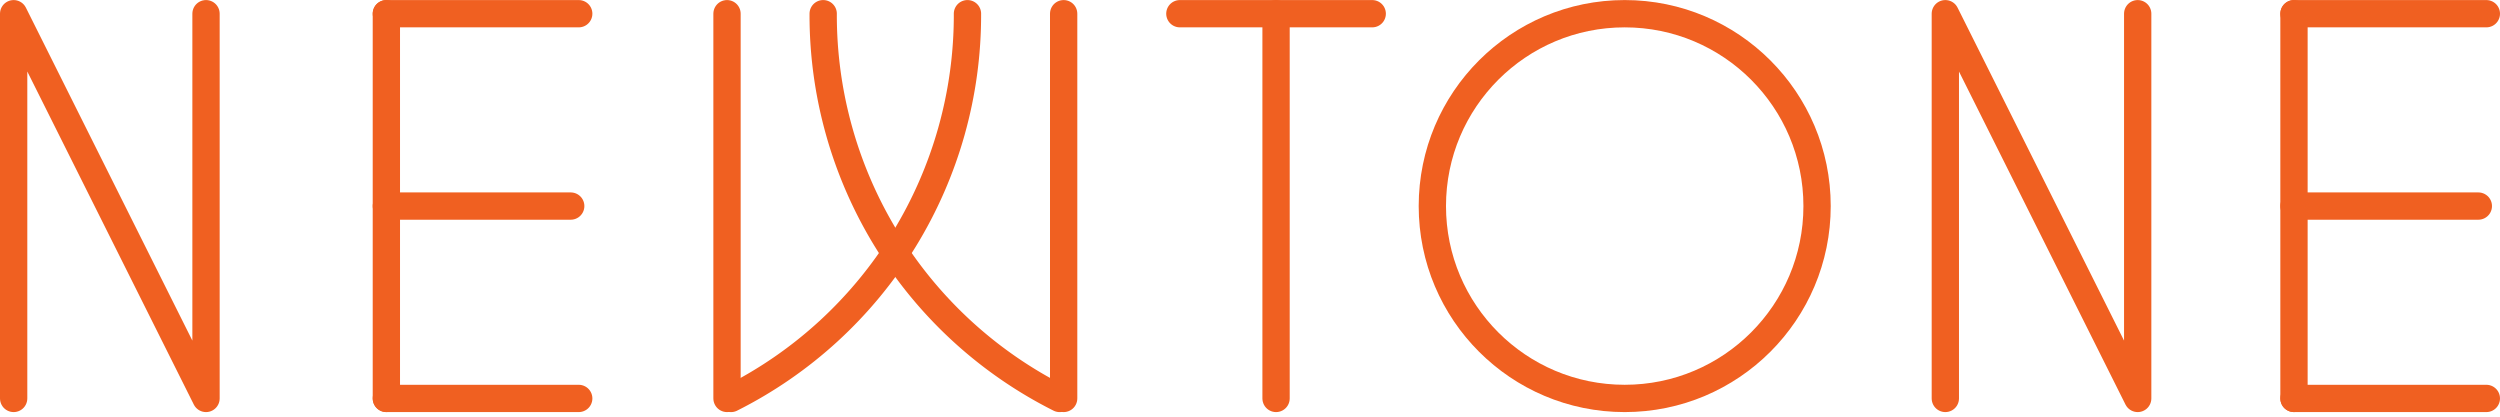
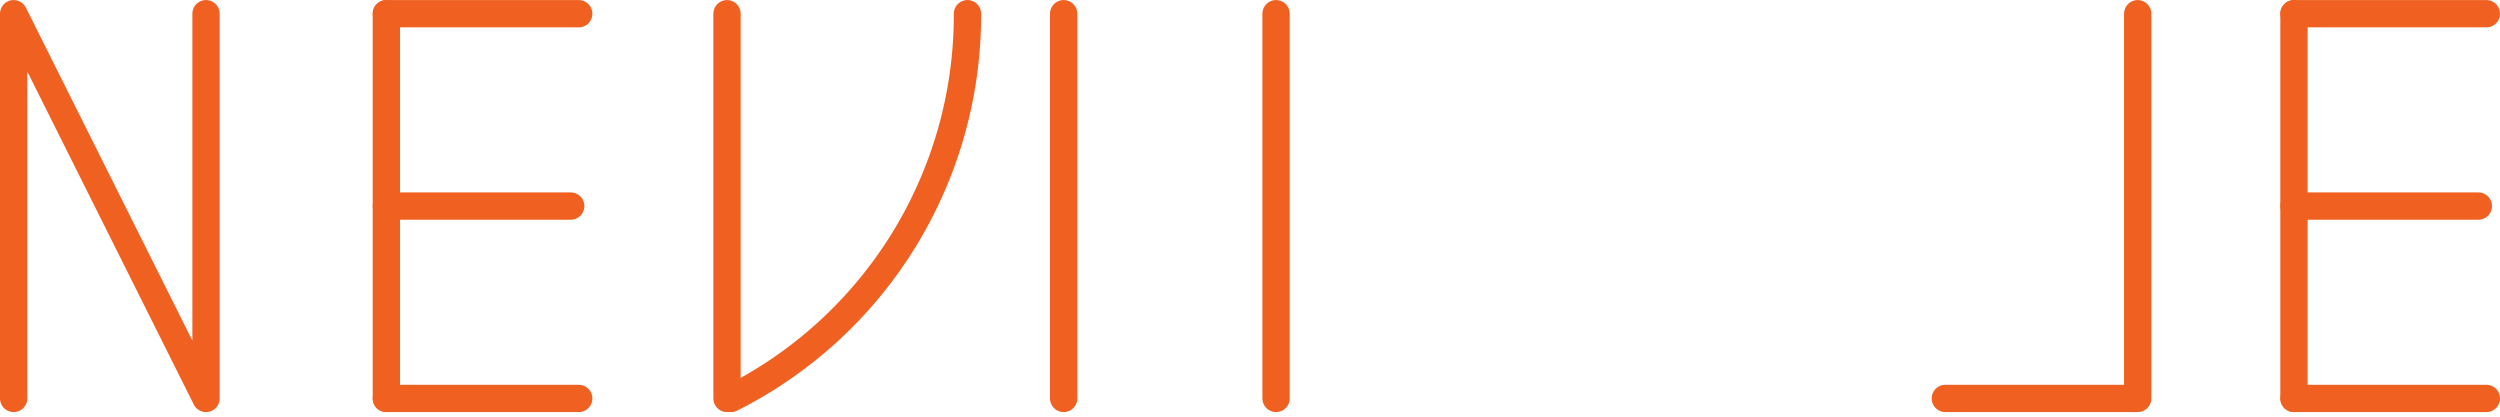
<svg xmlns="http://www.w3.org/2000/svg" width="137.357" height="22.898" viewBox="0 0 137.357 22.898">
  <defs>
    <style>.a{fill:none;stroke:#f06021;stroke-linecap:round;stroke-linejoin:round;stroke-width:1.5px;}</style>
  </defs>
  <g transform="translate(68.679 11.322)">
    <g transform="translate(-67.929 -10.569)">
      <line class="a" y2="21.138" transform="translate(39.194 0)" />
      <line class="a" y2="21.138" transform="translate(57.69 0)" />
      <path class="a" d="M.5,21.638V.5L11.069,21.638V.5" transform="translate(-0.5 -0.5)" />
      <path class="a" d="M31.391.5A23.56,23.56,0,0,1,18.4,21.638" transform="translate(21.014 -0.5)" />
-       <path class="a" d="M20.7.5A23.56,23.56,0,0,0,33.691,21.638" transform="translate(23.778 -0.5)" />
      <line class="a" x2="10.129" transform="translate(20.478 10.569)" />
      <line class="a" x2="10.569" transform="translate(20.478 21.138)" />
      <line class="a" x2="10.569" transform="translate(20.478 0)" />
-       <path class="a" d="M48.7,21.638V.5L59.269,21.638V.5" transform="translate(57.432 -0.5)" />
+       <path class="a" d="M48.7,21.638L59.269,21.638V.5" transform="translate(57.432 -0.5)" />
      <line class="a" x2="10.129" transform="translate(125.288 10.569)" />
      <line class="a" x2="10.569" transform="translate(125.288 21.138)" />
      <line class="a" x2="10.569" transform="translate(125.288 0)" />
      <line class="a" y2="21.138" transform="translate(69.36 0)" />
      <line class="a" y2="21.138" transform="translate(20.478 0)" />
      <line class="a" y2="21.138" transform="translate(125.288 0)" />
-       <line class="a" x2="10.569" transform="translate(64.075 0)" />
-       <circle class="a" cx="10.569" cy="10.569" r="10.569" transform="translate(77.947)" />
    </g>
  </g>
</svg>